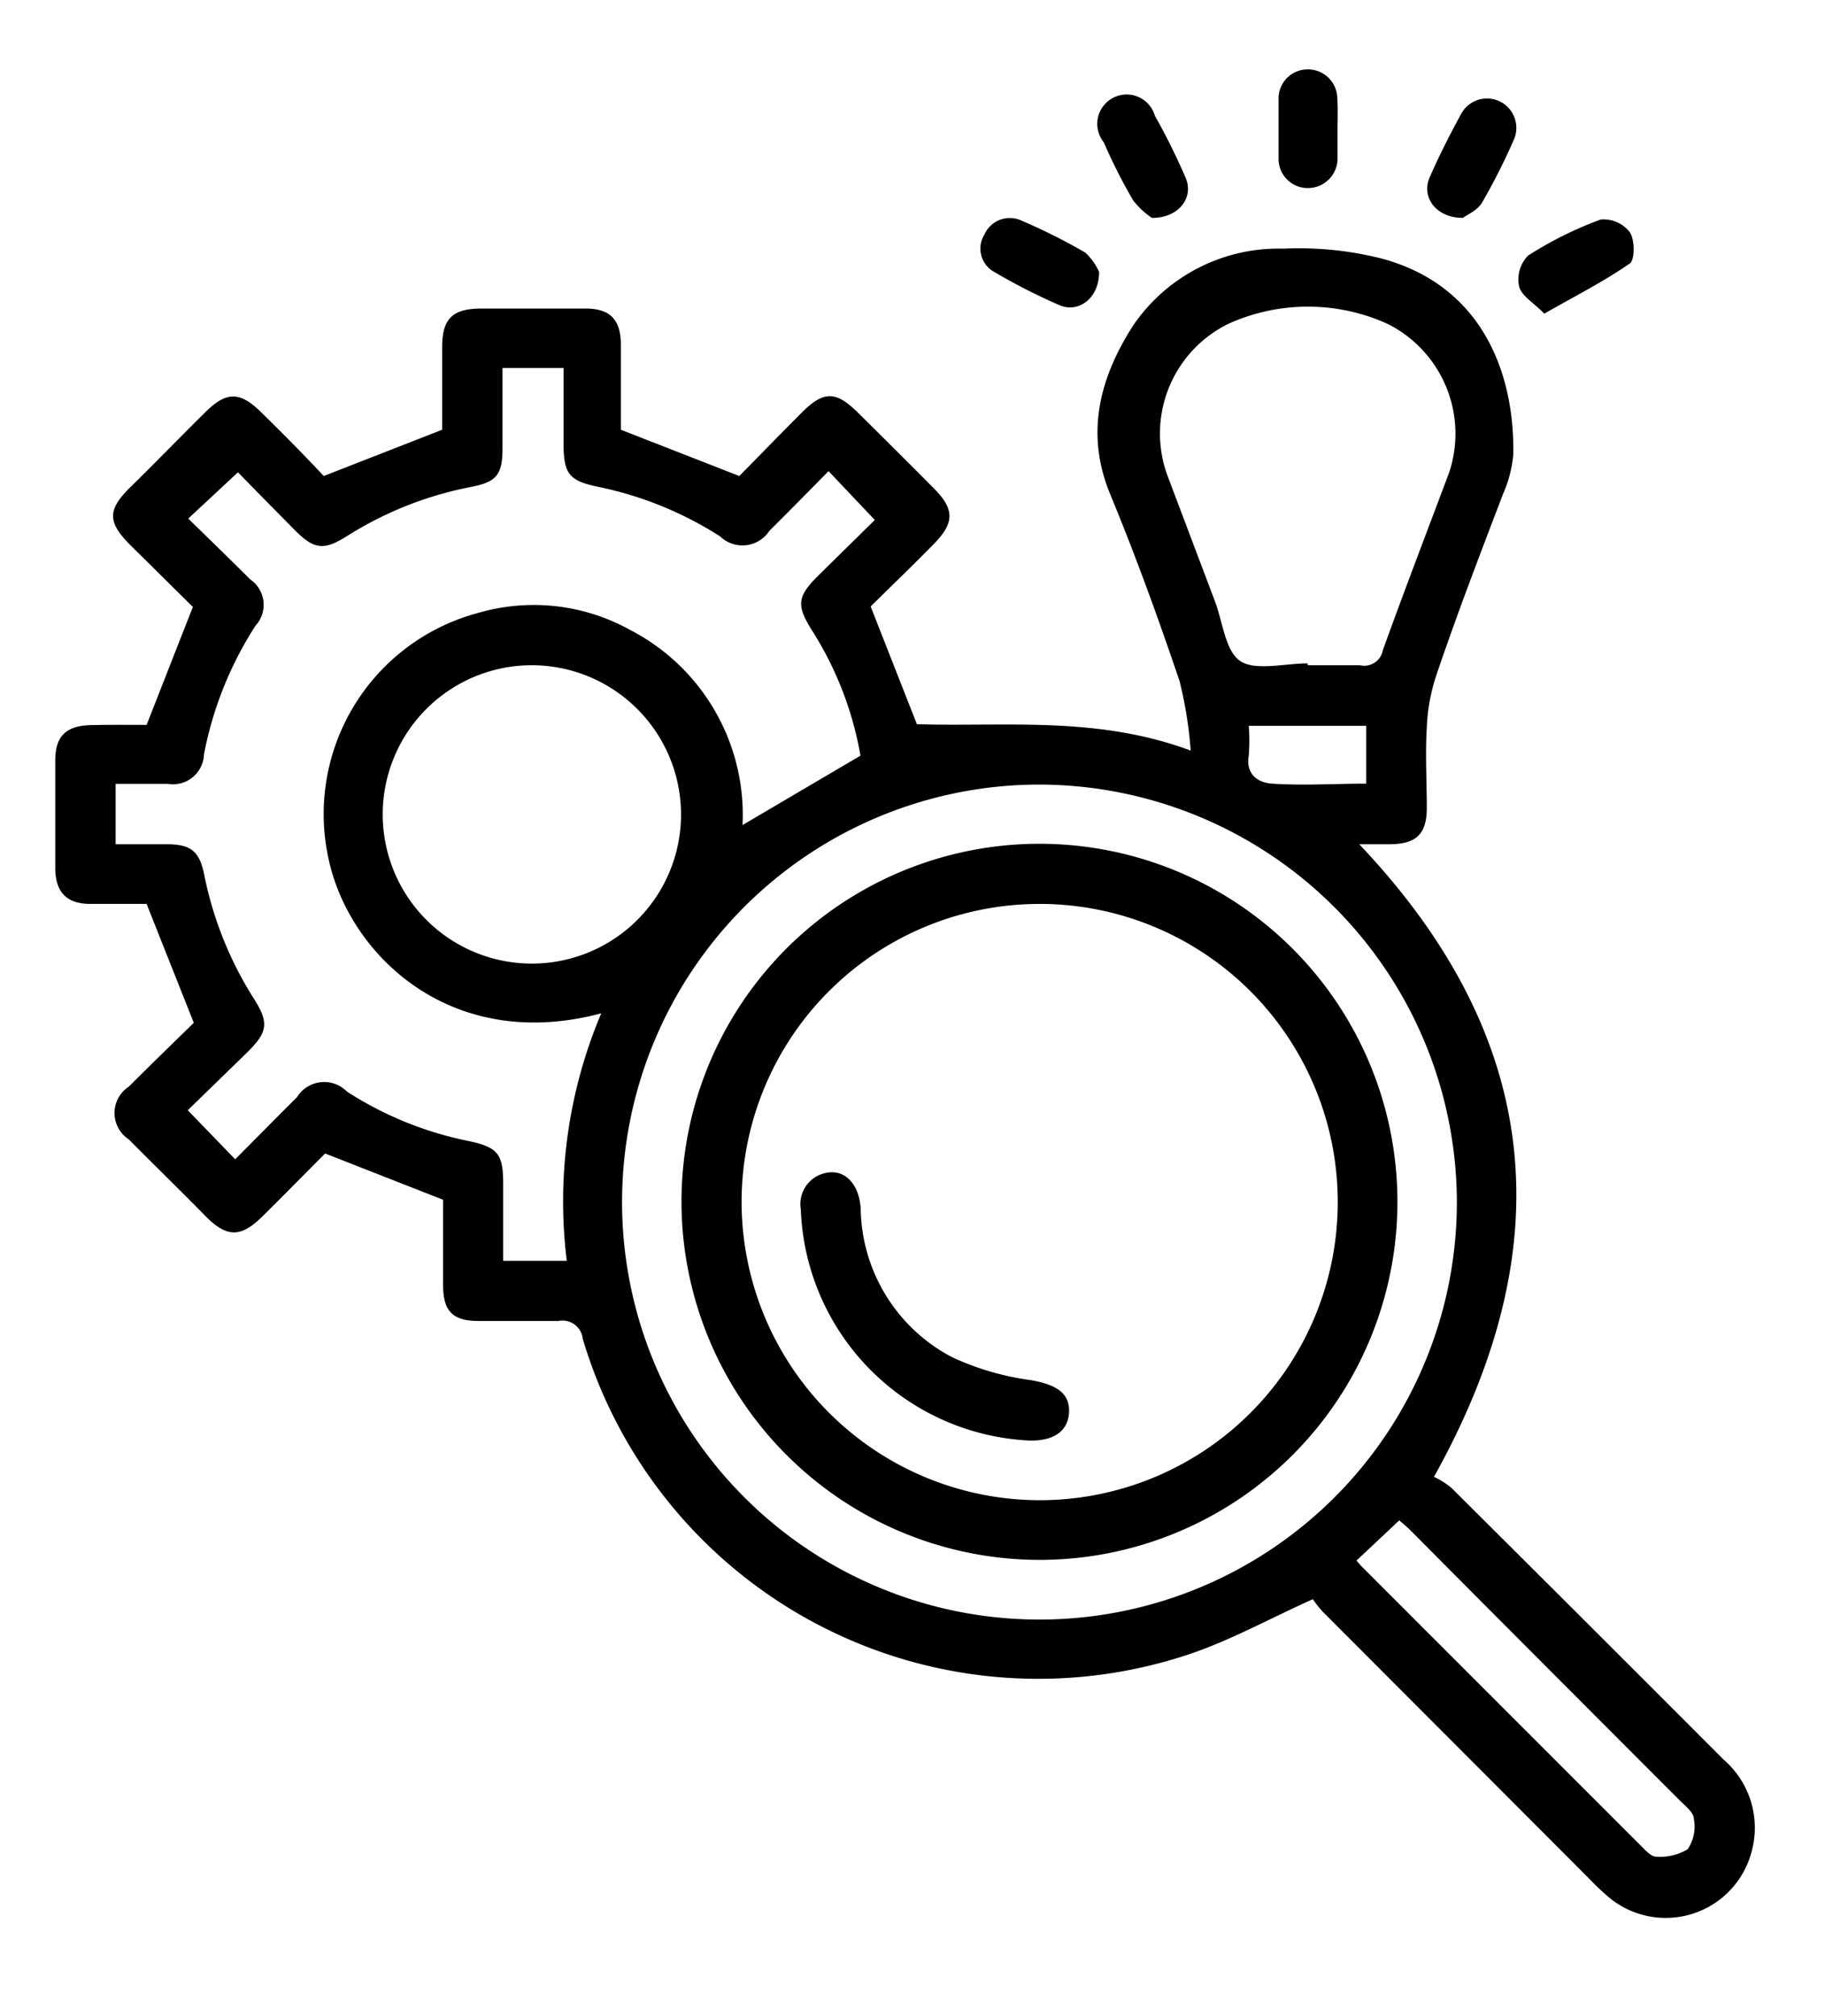
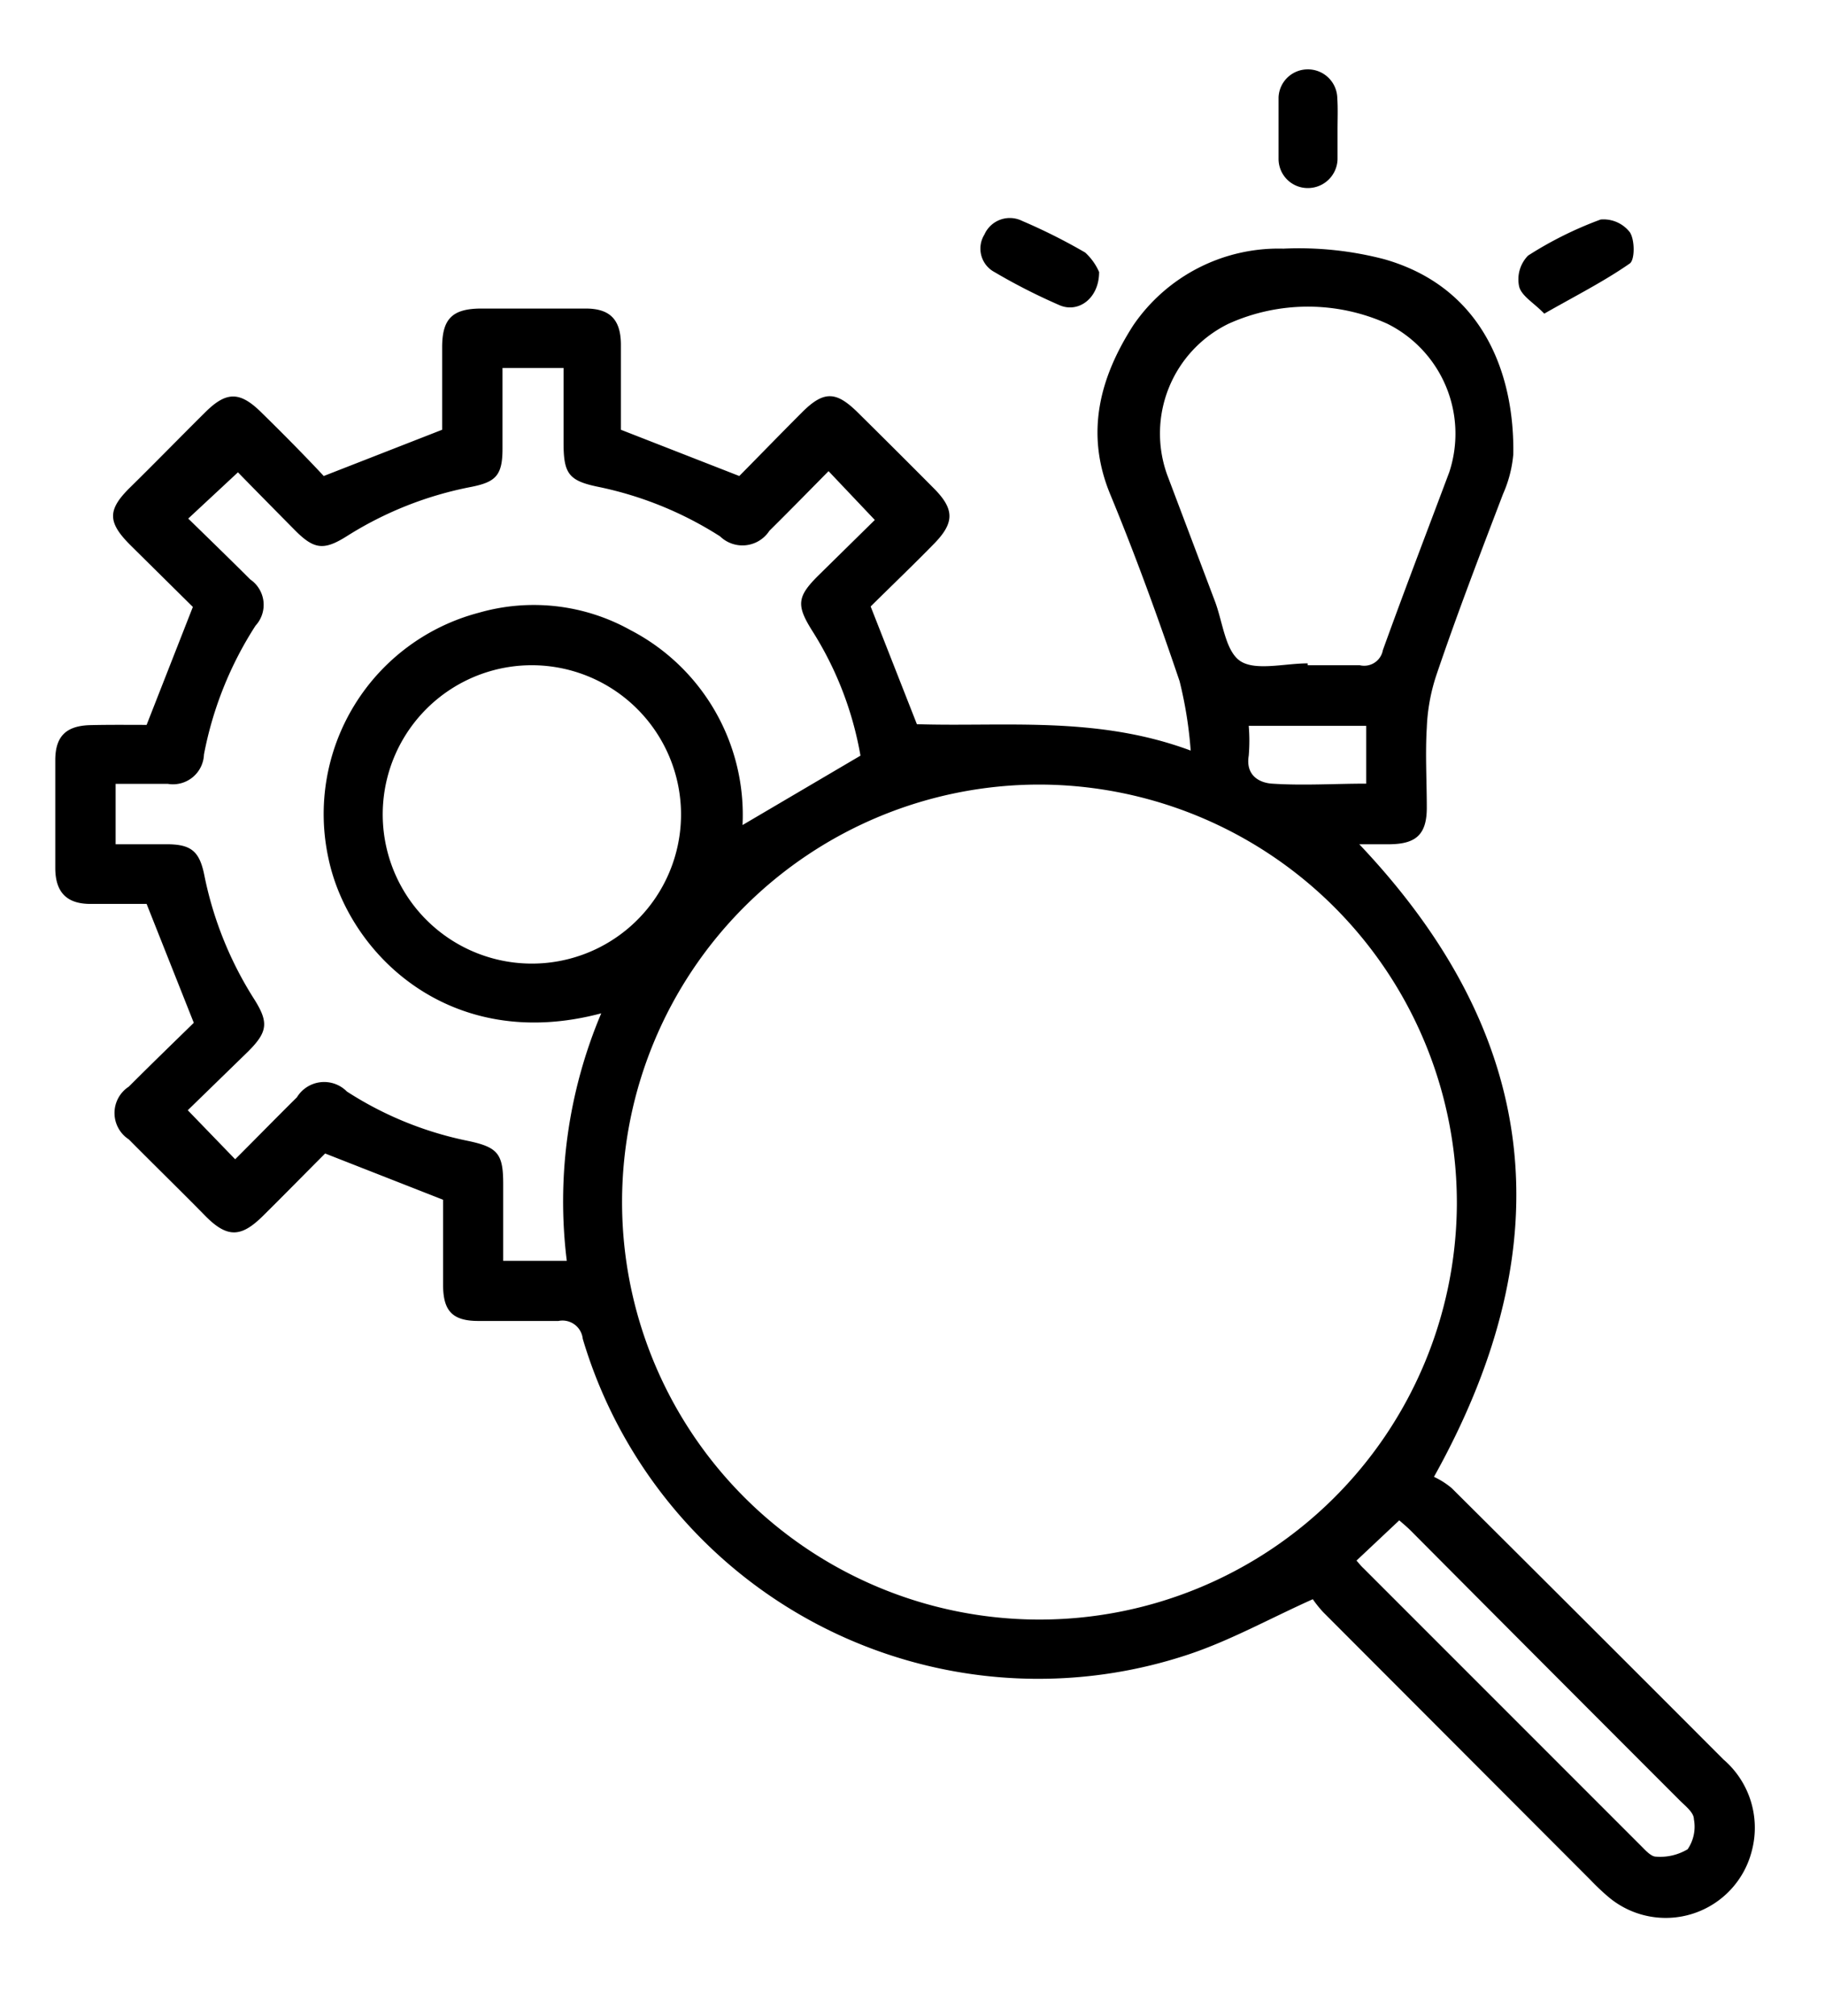
<svg xmlns="http://www.w3.org/2000/svg" id="Layer_1" data-name="Layer 1" viewBox="0 0 78.92 87.16">
  <path d="M6.34,31.34l2-5.1-2.7-2.67c-1-1-1-1.53,0-2.51s2.16-2.17,3.25-3.25c.9-.89,1.48-.89,2.39,0S13.18,19.7,14,20.58l5.12-2c0-1.1,0-2.33,0-3.56s.43-1.68,1.7-1.68h4.51c1.05,0,1.51.48,1.52,1.54,0,1.26,0,2.52,0,3.7l5.12,2c.84-.85,1.77-1.81,2.72-2.76s1.48-.89,2.39,0q1.66,1.64,3.31,3.3c.89.9.89,1.48,0,2.39s-1.87,1.85-2.74,2.71l2,5.09c3.8.12,7.78-.37,11.84,1.14a17.83,17.83,0,0,0-.48-3c-.92-2.72-1.9-5.42-3-8.08s-.44-5.07,1-7.31a7.61,7.61,0,0,1,6.49-3.31,14.58,14.58,0,0,1,4.37.46c4.37,1.25,5.63,5.12,5.57,8.44A5.35,5.35,0,0,1,65,21.35c-1,2.62-2,5.22-2.89,7.85a8.2,8.2,0,0,0-.41,2.26c-.07,1.15,0,2.31,0,3.46s-.46,1.56-1.57,1.58H58.78c7.8,8.23,8.89,17.2,3.23,27.35a3.44,3.44,0,0,1,.77.49q5.88,5.85,11.75,11.73A3.89,3.89,0,0,1,75.76,80a3.84,3.84,0,0,1-6.22,2,10.29,10.29,0,0,1-.76-.72L57.22,69.7a5.15,5.15,0,0,1-.45-.56c-1.89.85-3.56,1.78-5.35,2.38A20.55,20.55,0,0,1,25.2,57.88a.88.88,0,0,0-1.05-.77c-1.15,0-2.31,0-3.47,0s-1.51-.48-1.52-1.54c0-1.26,0-2.52,0-3.7l-5.1-2c-.83.83-1.75,1.77-2.68,2.69s-1.53,1-2.51,0-2.21-2.2-3.3-3.3a1.36,1.36,0,0,1,0-2.28c1-1,1.91-1.88,2.81-2.76L6.34,39.08c-.72,0-1.57,0-2.43,0-1,0-1.51-.48-1.52-1.53q0-2.34,0-4.68c0-1.05.48-1.5,1.54-1.52C4.76,31.33,5.59,31.34,6.34,31.34Zm3.83,18.78c.93-.93,1.79-1.81,2.67-2.68A1.38,1.38,0,0,1,15,47.19a15.21,15.21,0,0,0,5.26,2.14c1.27.27,1.5.56,1.5,1.85,0,1.12,0,2.23,0,3.33h2.75A20.87,20.87,0,0,1,26,43.81c-6.53,1.74-10.91-2.56-11.79-6.67a9,9,0,0,1,6.5-10.65,8.59,8.59,0,0,1,6.55.75,9,9,0,0,1,4.85,8.43l5.1-3a14.81,14.81,0,0,0-2.1-5.42c-.68-1.09-.64-1.46.29-2.38l2.43-2.39-2-2.11c-.82.83-1.68,1.71-2.56,2.58a1.39,1.39,0,0,1-2.13.24,15.61,15.61,0,0,0-5.26-2.14c-1.27-.26-1.5-.56-1.51-1.84V15.91H21.73c0,1.2,0,2.35,0,3.5s-.3,1.43-1.35,1.64A15.56,15.56,0,0,0,15,23.18c-1,.63-1.42.58-2.26-.27s-1.72-1.74-2.45-2.49l-2.15,2c.88.86,1.79,1.74,2.68,2.63a1.33,1.33,0,0,1,.23,2,15.68,15.68,0,0,0-2.23,5.57,1.34,1.34,0,0,1-1.56,1.27H5V36.5h2.2c1.07,0,1.43.3,1.64,1.36A15.73,15.73,0,0,0,11,43.21c.63,1,.57,1.41-.27,2.25L8.12,48Zm34.77-16.2A18.05,18.05,0,1,0,63,52.11,18.09,18.09,0,0,0,44.94,33.92Zm11.61-5.24v.08c.75,0,1.5,0,2.25,0a.82.82,0,0,0,1-.65c.93-2.58,1.91-5.13,2.87-7.69A5.31,5.31,0,0,0,60,14a8.34,8.34,0,0,0-6.88,0,5.28,5.28,0,0,0-2.65,6.52L52.54,26c.34.9.45,2.17,1.11,2.59S55.56,28.68,56.55,28.68ZM23,28.76a6.45,6.45,0,1,0,6.45,6.38A6.46,6.46,0,0,0,23,28.76ZM58.66,67.47c.1.11.19.23.31.34l12,12c.19.19.43.46.64.46a2.31,2.31,0,0,0,1.37-.32,1.73,1.73,0,0,0,.27-1.3c0-.29-.37-.57-.61-.81Q66.8,72,61,66.17c-.18-.18-.38-.34-.49-.44ZM54,31.38a7.74,7.74,0,0,1,0,1.29c-.14.85.45,1.17,1,1.21,1.35.09,2.72,0,4.08,0V31.38Z" />
-   <path d="M49.81,9.42A3.49,3.49,0,0,1,49,8.66a23.61,23.61,0,0,1-1.27-2.51A1.27,1.27,0,1,1,49.94,5a28.6,28.6,0,0,1,1.32,2.66C51.65,8.51,51,9.43,49.81,9.42Z" />
-   <path d="M63.26,9.42c-1.17,0-1.8-.9-1.44-1.74s.89-1.89,1.39-2.8a1.27,1.27,0,0,1,2.25,1.17,27.51,27.51,0,0,1-1.37,2.71C63.89,9.1,63.43,9.29,63.26,9.42Z" />
  <path d="M47.53,11.76c0,1.14-.89,1.78-1.7,1.44A25.78,25.78,0,0,1,43,11.76a1.15,1.15,0,0,1-.43-1.62,1.2,1.2,0,0,1,1.63-.59,24.86,24.86,0,0,1,2.73,1.37A2.51,2.51,0,0,1,47.53,11.76Z" />
  <path d="M66.78,13.56c-.45-.47-1-.77-1.09-1.19a1.47,1.47,0,0,1,.39-1.32,16.12,16.12,0,0,1,3.14-1.56,1.44,1.44,0,0,1,1.26.55c.22.33.22,1.19,0,1.35C69.36,12.17,68.13,12.79,66.78,13.56Z" />
  <path d="M57.84,5.6c0,.43,0,.86,0,1.29a1.28,1.28,0,0,1-1.25,1.24,1.26,1.26,0,0,1-1.3-1.26c0-.88,0-1.77,0-2.66A1.26,1.26,0,0,1,56.52,3a1.27,1.27,0,0,1,1.31,1.25C57.86,4.69,57.84,5.15,57.84,5.6Z" />
-   <path d="M29.47,52A15.48,15.48,0,1,1,44.93,67.44,15.5,15.5,0,0,1,29.47,52ZM45,64.86a12.89,12.89,0,1,0-12.93-13A12.91,12.91,0,0,0,45,64.86Z" />
-   <path d="M44.5,62.28a10.39,10.39,0,0,1-9.87-10,1.37,1.37,0,0,1,1-1.55c.86-.24,1.52.42,1.59,1.52a7.37,7.37,0,0,0,3.94,6.42,11.72,11.72,0,0,0,3.43,1c1.07.19,1.67.55,1.64,1.37S45.58,62.31,44.5,62.28Z" />
</svg>